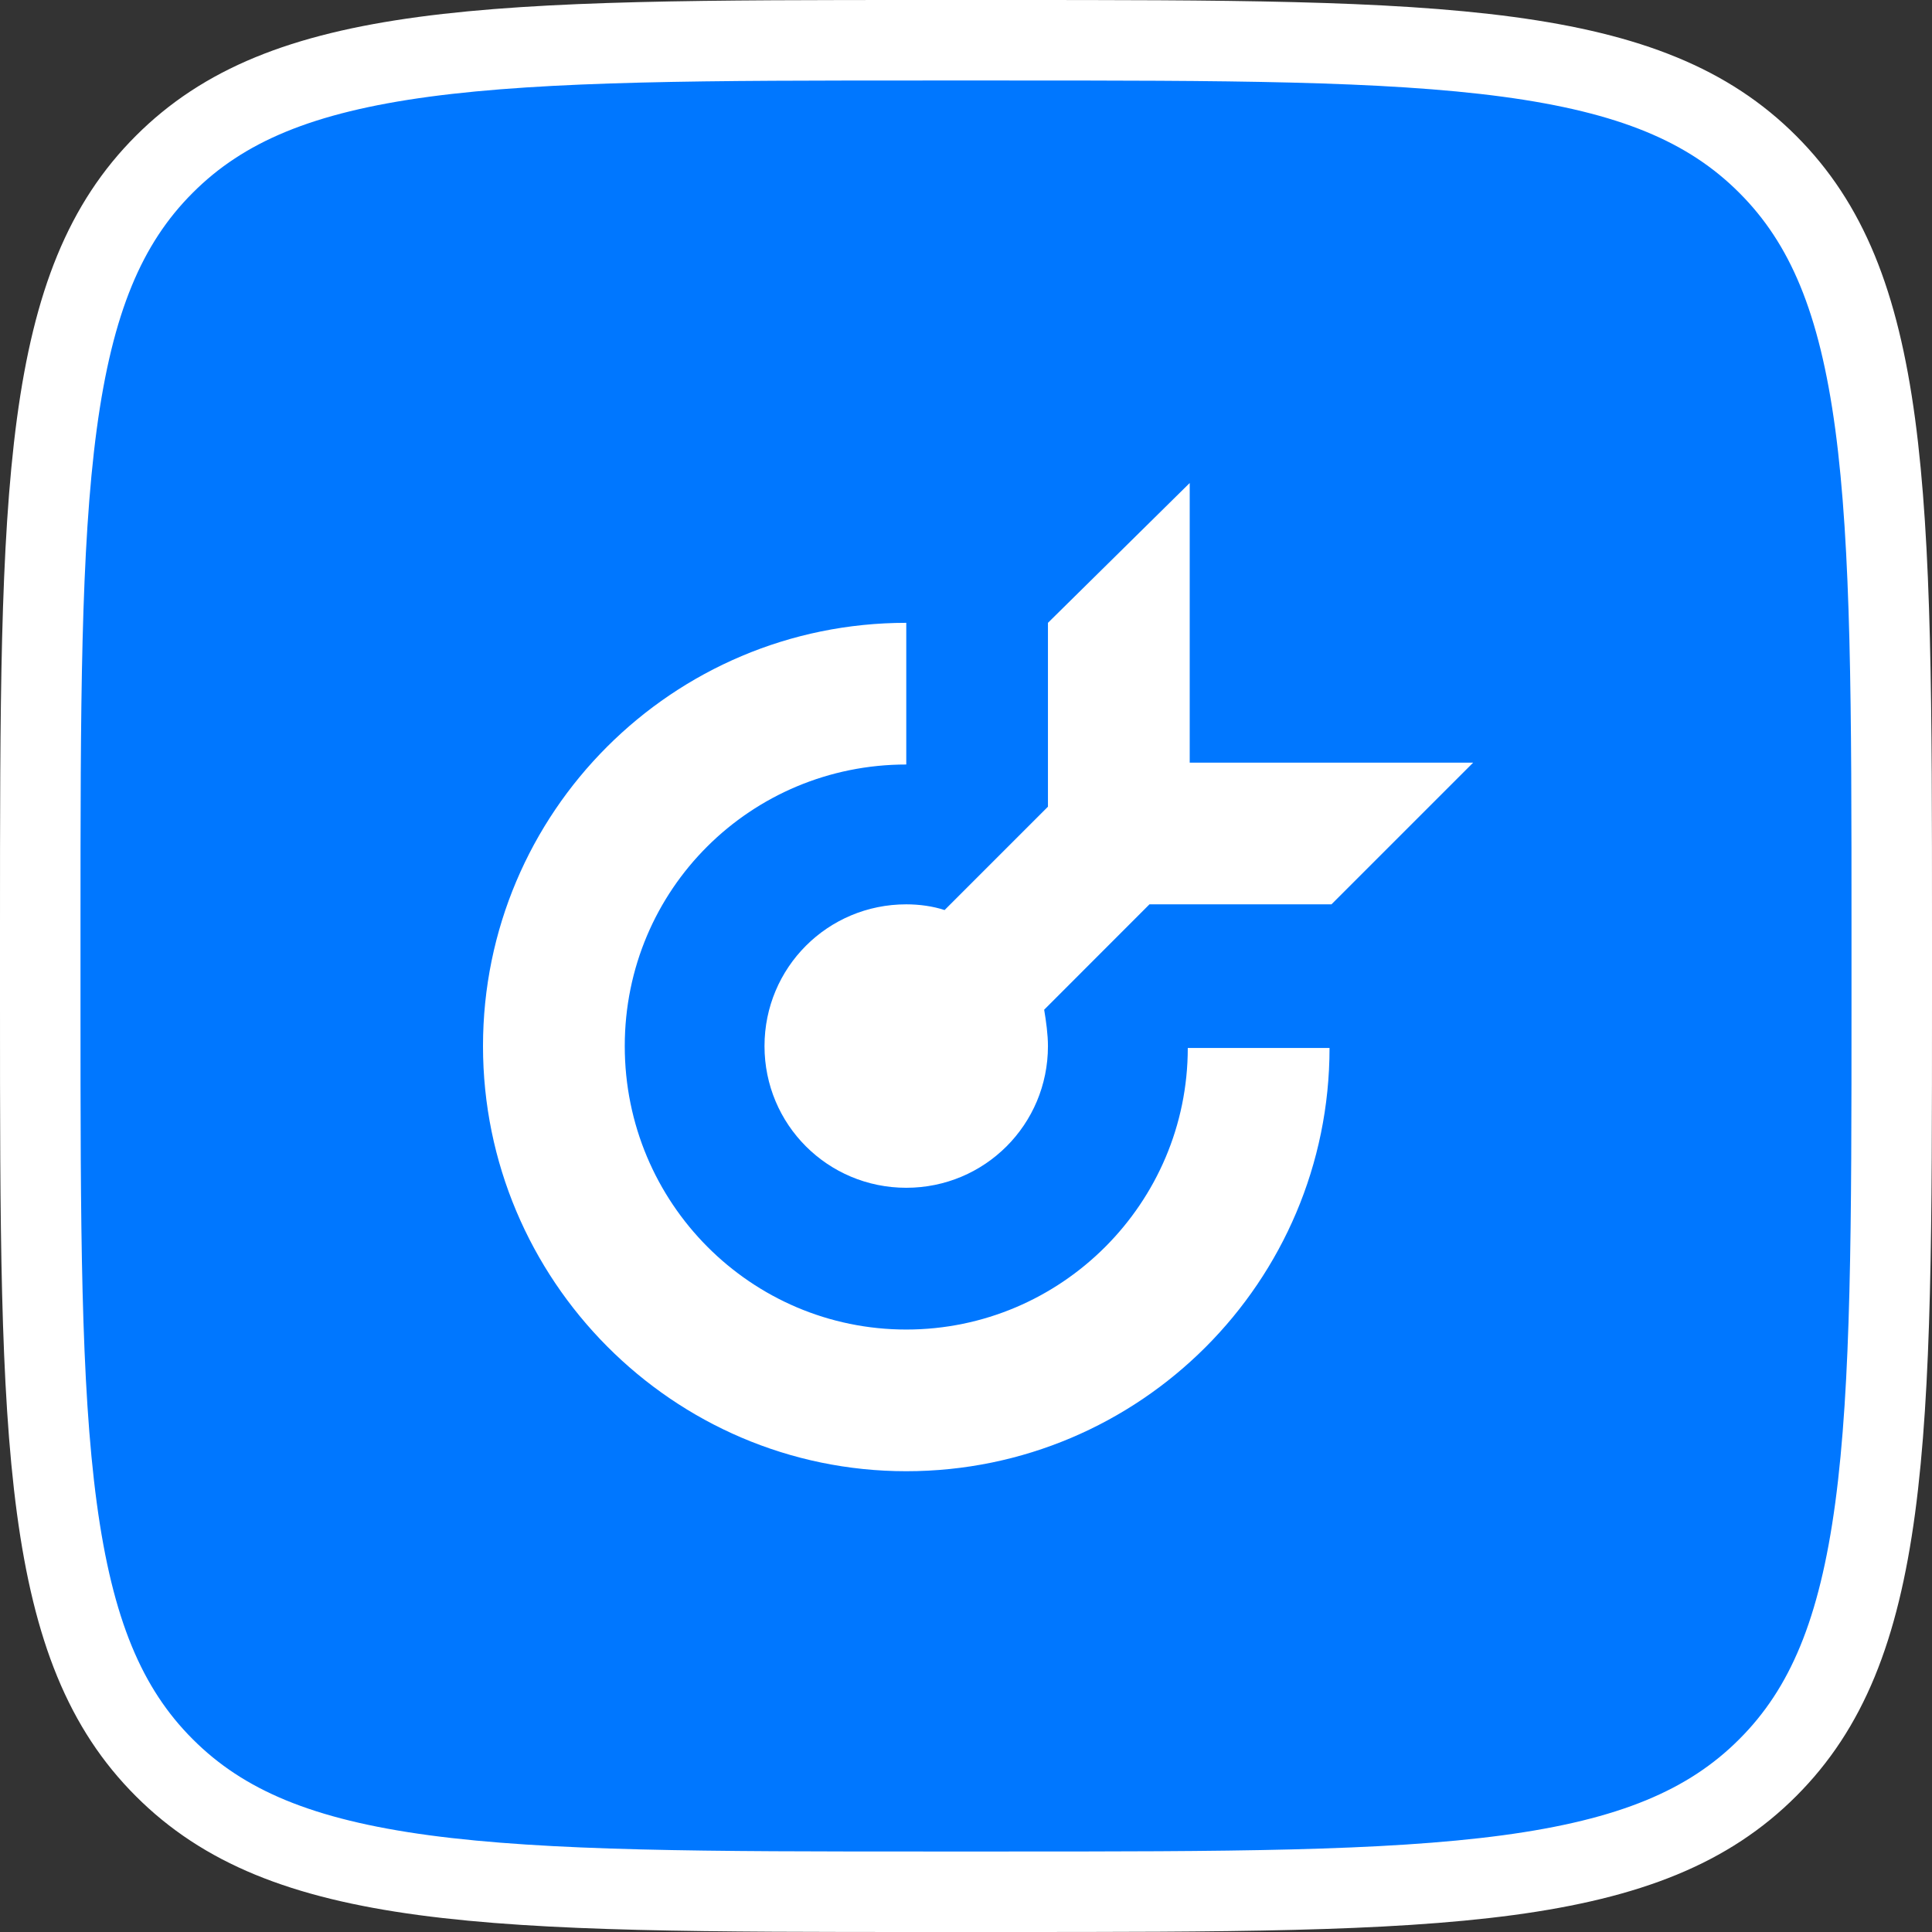
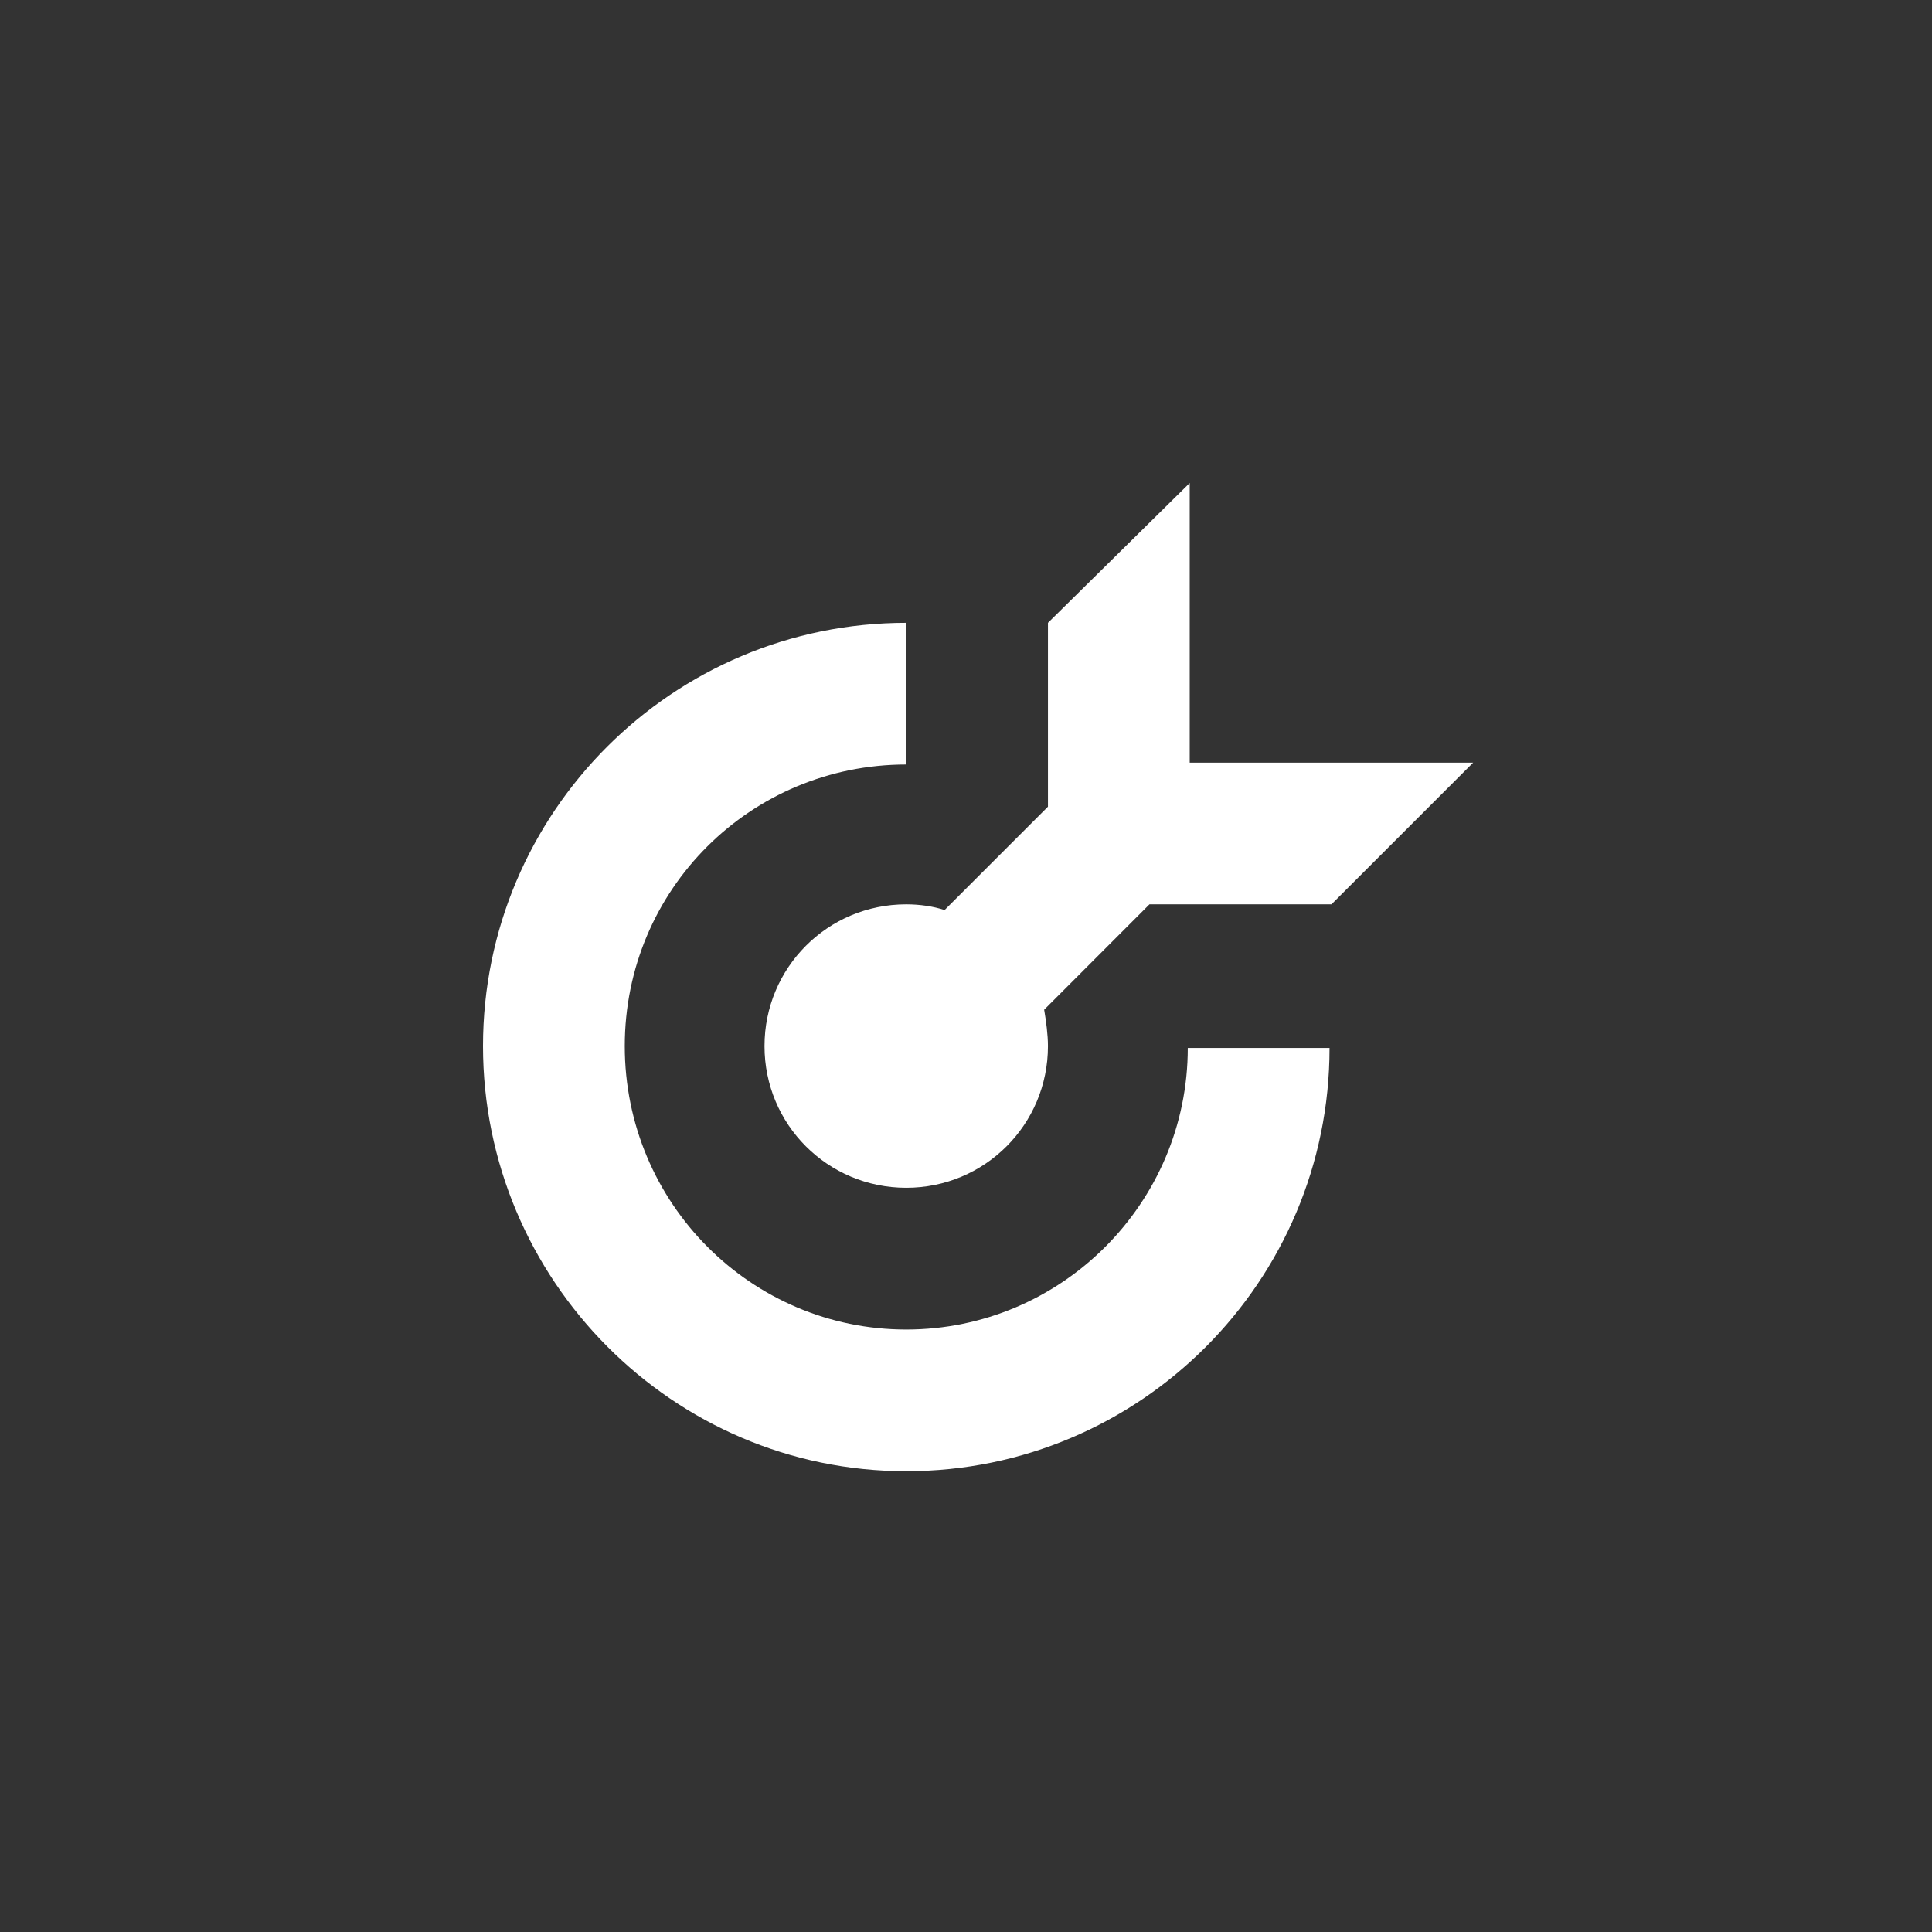
<svg xmlns="http://www.w3.org/2000/svg" width="24" height="24" viewBox="0 0 24 24" fill="none">
  <rect x="0" y="0" width="24" height="24" fill="#333333" stroke="none" />
-   <path d="M0.5 11.52C0.5 8.791 0.501 6.794 0.706 5.266C0.91 3.753 1.305 2.776 2.041 2.041C2.776 1.305 3.753 0.91 5.266 0.706C6.794 0.501 8.791 0.5 11.52 0.5L12.48 0.5C15.209 0.5 17.206 0.501 18.734 0.706C20.247 0.91 21.224 1.305 21.959 2.041C22.695 2.776 23.09 3.753 23.294 5.266C23.499 6.794 23.5 8.791 23.5 11.52V12.48C23.5 15.209 23.499 17.206 23.294 18.734C23.09 20.247 22.695 21.224 21.959 21.959C21.224 22.695 20.247 23.09 18.734 23.294C17.206 23.499 15.209 23.5 12.48 23.5H11.52C8.791 23.5 6.794 23.499 5.266 23.294C3.753 23.09 2.776 22.695 2.041 21.959C1.305 21.224 0.91 20.247 0.706 18.734C0.501 17.206 0.5 15.209 0.5 12.48L0.5 11.52Z" fill="#0077FF" stroke="white" />
  <path fill-rule="evenodd" clip-rule="evenodd" d="M11.258 7.737C8.355 7.737 6 10.092 6 12.995C6 15.897 8.355 18.276 11.258 18.276C14.16 18.276 16.516 15.921 16.516 13.018H14.755C14.755 14.946 13.185 16.516 11.258 16.516C9.331 16.516 7.761 14.946 7.761 12.995C7.761 11.044 9.331 9.497 11.258 9.497V7.737Z" fill="white" />
  <path fill-rule="evenodd" clip-rule="evenodd" d="M14.779 6L13.018 7.737V10.021L11.734 11.305C11.591 11.258 11.424 11.234 11.258 11.234C10.282 11.234 9.497 12.019 9.497 12.995C9.497 13.97 10.282 14.755 11.258 14.755C12.233 14.755 13.018 13.97 13.018 12.995C13.018 12.852 12.995 12.685 12.971 12.543L14.279 11.234H14.779H16.54L18.3 9.474H14.779V6Z" fill="white" />
</svg>